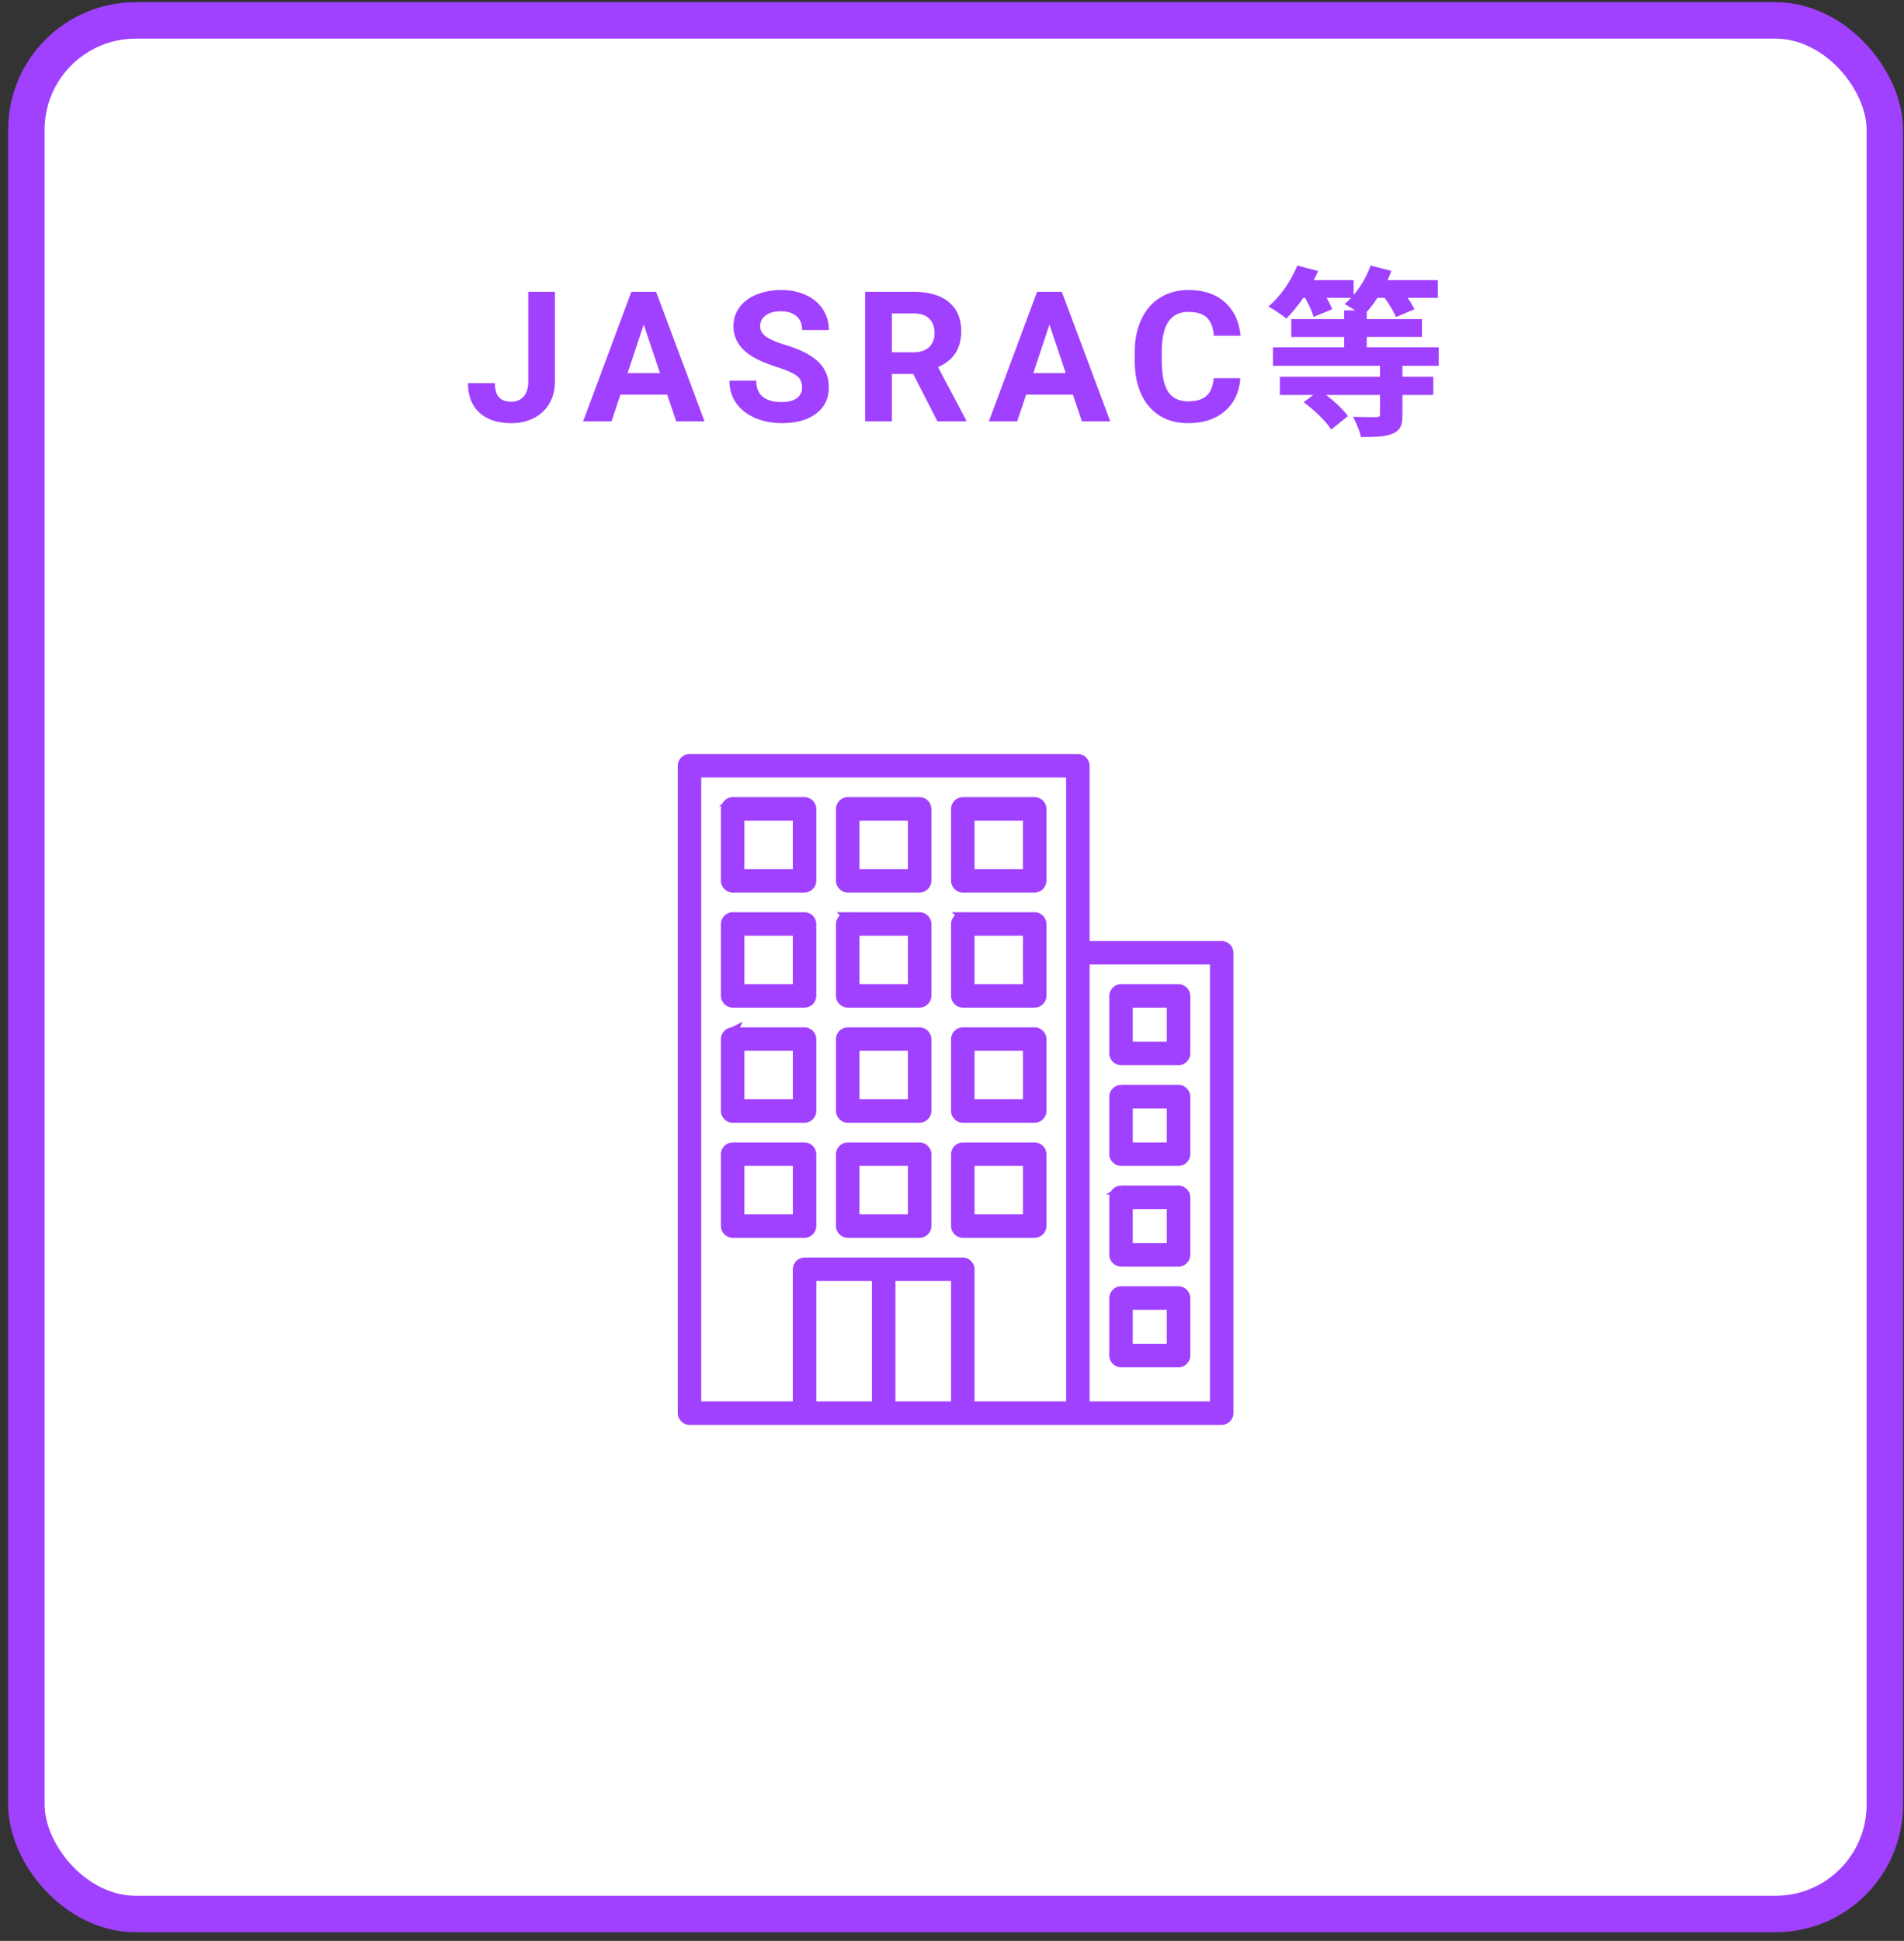
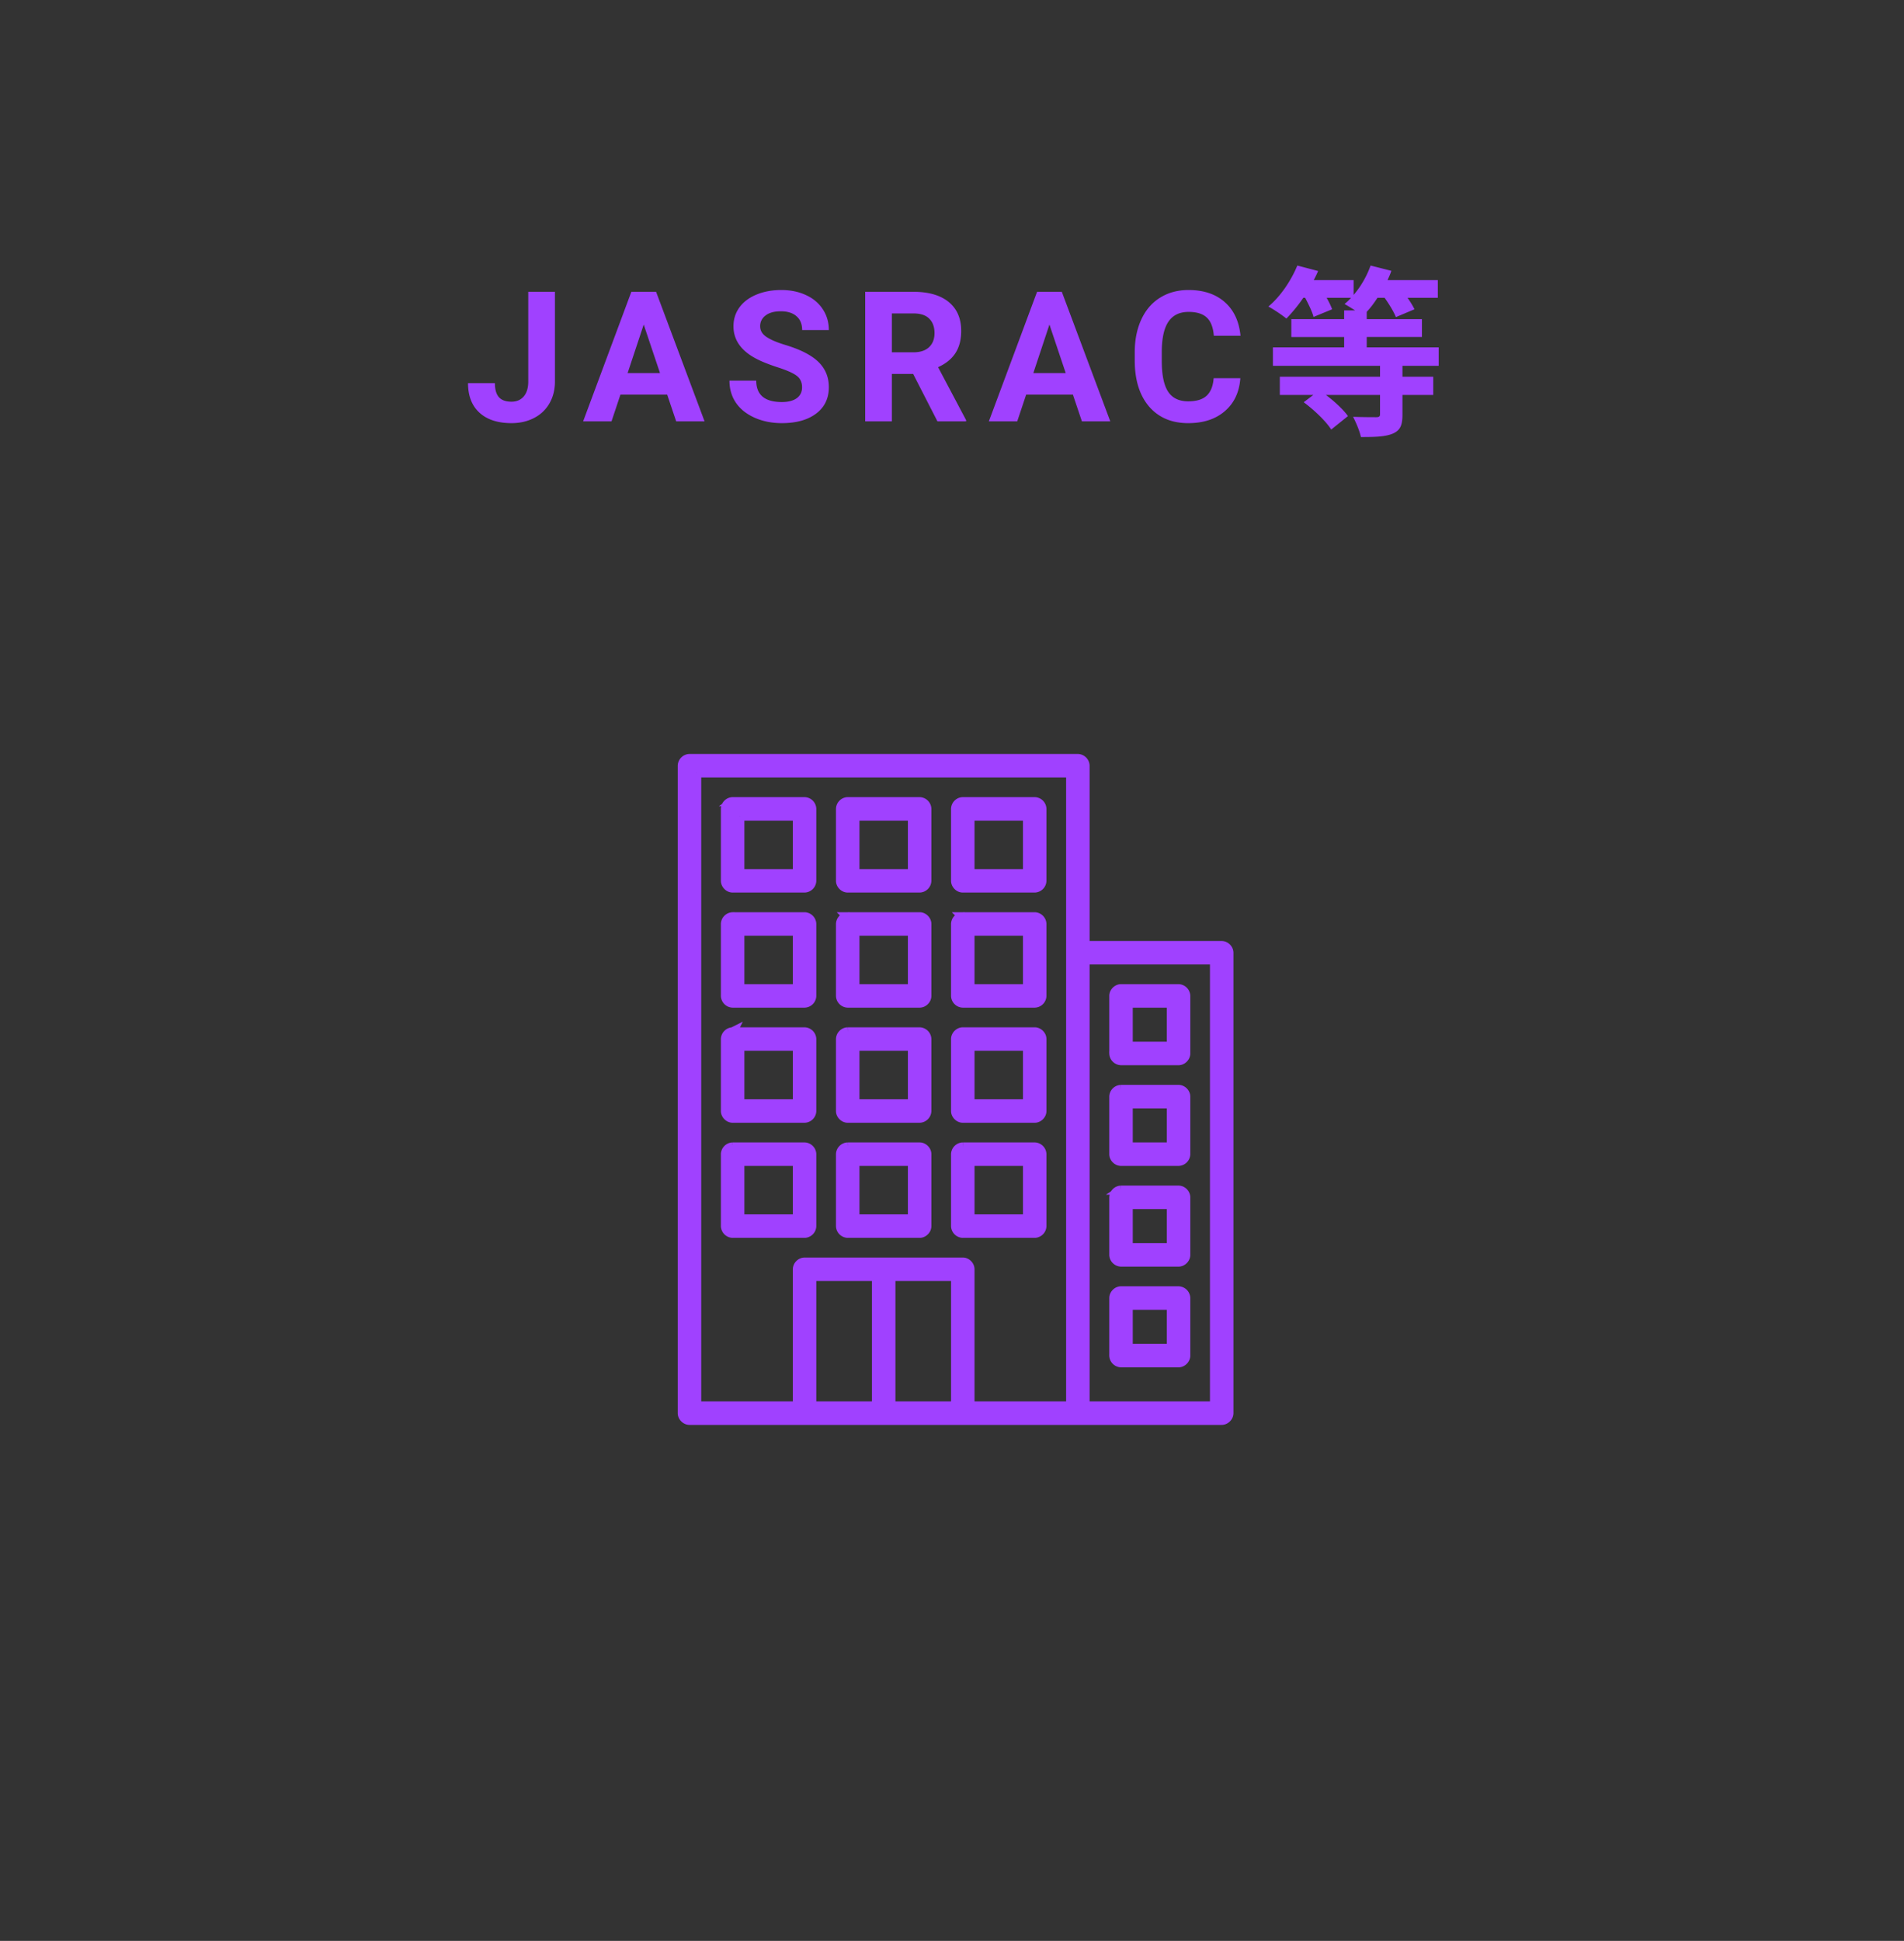
<svg xmlns="http://www.w3.org/2000/svg" width="209" height="213" fill="none">
  <rect width="100%" height="100%" fill="#333333" stroke="none" />
-   <rect x="2.895" y="2.242" width="204" height="207.81" rx="12" fill="#fff" stroke="#A041FF" stroke-width="4" />
  <path d="M57.986 32.023h2.93v9.844c0 .905-.202 1.706-.605 2.403a4.053 4.053 0 0 1-1.69 1.601c-.73.378-1.553.566-2.47.566-1.505 0-2.676-.38-3.516-1.142-.84-.768-1.26-1.852-1.26-3.252h2.95c0 .697.146 1.21.439 1.543.293.332.755.498 1.386.498.56 0 1.006-.192 1.338-.576.332-.384.498-.931.498-1.64v-9.845Zm15.252 11.29h-5.136l-.977 2.93H64.01l5.293-14.22h2.715l5.322 14.22h-3.115l-.987-2.93Zm-4.345-2.373h3.554l-1.787-5.323-1.767 5.323Zm19.148 1.572c0-.554-.195-.977-.586-1.27-.39-.3-1.094-.612-2.11-.937-1.015-.332-1.819-.658-2.411-.977-1.615-.872-2.422-2.047-2.422-3.525 0-.768.215-1.452.644-2.051.436-.605 1.058-1.078 1.865-1.416.814-.339 1.726-.508 2.735-.508 1.016 0 1.92.186 2.715.557.794.364 1.41.882 1.845 1.553.443.67.665 1.432.665 2.285h-2.93c0-.651-.205-1.156-.615-1.514-.41-.365-.987-.547-1.729-.547-.716 0-1.273.153-1.67.46a1.42 1.42 0 0 0-.596 1.19c0 .463.231.85.694 1.163.468.312 1.155.605 2.06.878 1.667.502 2.881 1.124 3.643 1.866s1.143 1.666 1.143 2.773c0 1.23-.466 2.198-1.397 2.9-.931.697-2.184 1.045-3.76 1.045-1.093 0-2.09-.198-2.988-.595-.898-.404-1.585-.954-2.06-1.65-.47-.697-.704-1.505-.704-2.422h2.94c0 1.569.937 2.353 2.812 2.353.697 0 1.24-.14 1.631-.42.39-.286.586-.684.586-1.191Zm12.195-1.475h-2.334v5.205h-2.93V32.023h5.284c1.68 0 2.975.375 3.887 1.123.911.75 1.367 1.807 1.367 3.174 0 .97-.212 1.78-.635 2.432-.417.645-1.051 1.159-1.904 1.543l3.076 5.81v.137h-3.145l-2.666-5.205Zm-2.334-2.373h2.364c.735 0 1.305-.186 1.709-.557.403-.377.605-.895.605-1.552 0-.67-.192-1.198-.576-1.582-.378-.384-.96-.576-1.748-.576h-2.354v4.267Zm19.871 4.648h-5.136l-.977 2.93h-3.115l5.293-14.219h2.715l5.322 14.22h-3.115l-.987-2.93Zm-4.345-2.372h3.554l-1.787-5.323-1.767 5.323Zm22.722.566c-.11 1.53-.677 2.734-1.699 3.613-1.015.879-2.357 1.319-4.023 1.319-1.823 0-3.259-.613-4.307-1.836-1.042-1.23-1.562-2.917-1.562-5.059v-.87c0-1.366.24-2.57.722-3.613.482-1.041 1.169-1.839 2.061-2.392.898-.56 1.94-.84 3.125-.84 1.64 0 2.962.44 3.965 1.319 1.002.878 1.582 2.112 1.738 3.7h-2.93c-.071-.917-.329-1.581-.771-1.992-.436-.416-1.104-.624-2.002-.624-.977 0-1.709.351-2.197 1.054-.482.697-.73 1.78-.743 3.252v1.074c0 1.537.231 2.66.694 3.37.468.71 1.204 1.064 2.207 1.064.905 0 1.579-.205 2.021-.615.449-.417.707-1.058.772-1.924h2.929Zm21.775-1.364v-2.02h-7.9v-1.14h6.06v-1.96h-6.06v-.8c.42-.44.8-.96 1.18-1.54h.78c.52.72 1.02 1.56 1.24 2.12l2.04-.86c-.16-.34-.44-.8-.76-1.26h3.32v-1.94h-5.52c.16-.34.32-.7.42-1.02l-2.28-.58c-.4 1.14-1.06 2.3-1.86 3.22v-1.62h-4.38c.18-.34.34-.66.48-1l-2.28-.6c-.7 1.7-1.88 3.42-3.18 4.5.54.28 1.52.94 1.98 1.32.6-.62 1.26-1.4 1.86-2.28h.2c.38.72.78 1.54.92 2.1l2.04-.84c-.12-.34-.34-.8-.6-1.26h2.68c-.22.24-.46.48-.72.68.3.16.74.44 1.16.7h-1.2v.96h-5.8v1.96h5.8v1.14h-7.82v2.02h11.76v1.2h-11v2h3.68l-1.06.8c1.16.86 2.46 2.1 3.02 3l1.84-1.48c-.5-.7-1.46-1.6-2.42-2.32h5.94v2.12c0 .24-.1.32-.42.32-.32 0-1.52 0-2.54-.04.32.62.72 1.54.86 2.22 1.48 0 2.62-.02 3.46-.36.86-.36 1.1-.92 1.1-2.1v-2.16h3.38v-2h-3.38v-1.2h3.98Z" fill="#A041FF" />
  <mask id="a" maskUnits="userSpaceOnUse" x="73.894" y="82.242" width="62" height="75" fill="#000">
    <path fill="#fff" d="M73.894 82.242h62v75h-62z" />
-     <path d="M75.684 83.242a.82.82 0 0 0-.79.79v71.052c0 .414.377.79.79.79h58.421c.413 0 .789-.376.79-.79v-50.526c-.001-.413-.377-.789-.79-.789h-15V84.032a.82.82 0 0 0-.789-.79H75.684Zm.79 1.58h41.052v69.473h-11.053v-15c0-.414-.376-.79-.789-.79H88.316a.82.82 0 0 0-.79.79v15H76.474V84.821Zm3.947 3.157a.82.82 0 0 0-.79.79v7.894c0 .414.376.79.79.79h7.895a.82.82 0 0 0 .79-.79V88.77a.82.82 0 0 0-.79-.79H80.42Zm12.631 0a.82.82 0 0 0-.789.79v7.894c0 .414.376.79.79.79h7.894a.82.82 0 0 0 .79-.79V88.77a.82.82 0 0 0-.79-.79h-7.895Zm12.632 0a.82.82 0 0 0-.789.79v7.894c0 .414.376.79.789.79h7.895a.82.82 0 0 0 .789-.79V88.77a.82.82 0 0 0-.789-.79h-7.895ZM81.21 89.558h6.316v6.316H81.21v-6.316Zm12.632 0h6.316v6.316h-6.316v-6.316Zm12.631 0h6.316v6.316h-6.316v-6.316Zm-26.052 11.053a.82.82 0 0 0-.79.789v7.895a.82.82 0 0 0 .79.789h7.895a.82.82 0 0 0 .79-.789V101.4a.82.82 0 0 0-.79-.789H80.42Zm12.631 0a.82.82 0 0 0-.789.789v7.895a.82.82 0 0 0 .79.789h7.894c.414 0 .79-.376.79-.789V101.4c0-.413-.376-.789-.79-.789h-7.895Zm12.632 0a.82.82 0 0 0-.789.789v7.895a.82.82 0 0 0 .789.789h7.895a.82.82 0 0 0 .789-.789V101.4a.82.82 0 0 0-.789-.789h-7.895ZM81.21 102.19h6.316v6.315H81.21v-6.315Zm12.632 0h6.316v6.315h-6.316v-6.315Zm12.631 0h6.316v6.315h-6.316v-6.315Zm12.632 3.157h14.211v48.948h-14.211v-48.948Zm3.947 3.158c-.413 0-.789.376-.789.79v6.316a.82.82 0 0 0 .789.789h6.316c.414 0 .79-.376.79-.789v-6.316a.82.82 0 0 0-.79-.79h-6.316Zm.79 1.579h4.737v4.737h-4.737v-4.737Zm-43.421 3.158a.82.82 0 0 0-.79.79v7.894c0 .414.376.79.79.79h7.895a.82.82 0 0 0 .79-.79v-7.894a.82.82 0 0 0-.79-.79H80.42Zm12.631 0a.82.82 0 0 0-.789.79v7.894c0 .414.376.79.79.79h7.894a.82.82 0 0 0 .79-.79v-7.894a.82.82 0 0 0-.79-.79h-7.895Zm12.632 0c-.413 0-.789.376-.789.79v7.894c0 .414.376.79.789.79h7.895c.413 0 .789-.376.789-.79v-7.894c0-.414-.376-.79-.789-.79h-7.895Zm-24.474 1.579h6.316v6.316H81.21v-6.316Zm12.632 0h6.316v6.316h-6.316v-6.316Zm12.631 0h6.316v6.316h-6.316v-6.316Zm16.579 4.737a.82.82 0 0 0-.789.789v6.316c0 .414.376.79.789.79h6.316a.82.82 0 0 0 .79-.79v-6.316c0-.413-.376-.789-.79-.789h-6.316Zm.79 1.579h4.737v4.737h-4.737v-4.737Zm-43.421 4.737a.82.82 0 0 0-.79.789v7.895a.82.82 0 0 0 .79.789h7.895a.82.82 0 0 0 .79-.789v-7.895a.82.82 0 0 0-.79-.789H80.42Zm12.631 0a.82.82 0 0 0-.789.789v7.895a.82.82 0 0 0 .79.789h7.894c.414 0 .79-.376.79-.789v-7.895c0-.413-.376-.789-.79-.789h-7.895Zm12.632 0a.82.82 0 0 0-.789.789v7.895a.82.82 0 0 0 .789.789h7.895a.82.82 0 0 0 .789-.789v-7.895a.82.82 0 0 0-.789-.789h-7.895Zm-24.474 1.579h6.316v6.316H81.21v-6.316Zm12.632 0h6.316v6.316h-6.316v-6.316Zm12.631 0h6.316v6.316h-6.316v-6.316Zm16.579 3.158a.82.82 0 0 0-.789.789v6.316a.82.82 0 0 0 .789.789h6.316c.414 0 .79-.376.79-.789V131.4c0-.413-.376-.789-.79-.789h-6.316Zm.79 1.579h4.737v4.736h-4.737v-4.736Zm-34.737 7.894h7.105v14.211h-7.105v-14.211Zm8.684 0h7.106v14.211h-7.106v-14.211Zm25.263 1.579c-.413 0-.789.376-.789.79v6.316a.82.82 0 0 0 .789.789h6.316c.414 0 .79-.376.79-.789v-6.316a.82.82 0 0 0-.79-.79h-6.316Zm.79 1.579h4.737v4.737h-4.737v-4.737Z" />
  </mask>
  <path d="M75.684 83.242a.82.82 0 0 0-.79.79v71.052c0 .414.377.79.79.79h58.421c.413 0 .789-.376.79-.79v-50.526c-.001-.413-.377-.789-.79-.789h-15V84.032a.82.82 0 0 0-.789-.79H75.684Zm.79 1.58h41.052v69.473h-11.053v-15c0-.414-.376-.79-.789-.79H88.316a.82.82 0 0 0-.79.79v15H76.474V84.821Zm3.947 3.157a.82.82 0 0 0-.79.79v7.894c0 .414.376.79.79.79h7.895a.82.82 0 0 0 .79-.79V88.77a.82.82 0 0 0-.79-.79H80.42Zm12.631 0a.82.82 0 0 0-.789.79v7.894c0 .414.376.79.79.79h7.894a.82.82 0 0 0 .79-.79V88.77a.82.82 0 0 0-.79-.79h-7.895Zm12.632 0a.82.82 0 0 0-.789.79v7.894c0 .414.376.79.789.79h7.895a.82.82 0 0 0 .789-.79V88.77a.82.82 0 0 0-.789-.79h-7.895ZM81.21 89.558h6.316v6.316H81.21v-6.316Zm12.632 0h6.316v6.316h-6.316v-6.316Zm12.631 0h6.316v6.316h-6.316v-6.316Zm-26.052 11.053a.82.82 0 0 0-.79.789v7.895a.82.82 0 0 0 .79.789h7.895a.82.82 0 0 0 .79-.789V101.4a.82.82 0 0 0-.79-.789H80.42Zm12.631 0a.82.82 0 0 0-.789.789v7.895a.82.82 0 0 0 .79.789h7.894c.414 0 .79-.376.79-.789V101.4c0-.413-.376-.789-.79-.789h-7.895Zm12.632 0a.82.82 0 0 0-.789.789v7.895a.82.82 0 0 0 .789.789h7.895a.82.82 0 0 0 .789-.789V101.4a.82.82 0 0 0-.789-.789h-7.895ZM81.21 102.19h6.316v6.315H81.21v-6.315Zm12.632 0h6.316v6.315h-6.316v-6.315Zm12.631 0h6.316v6.315h-6.316v-6.315Zm12.632 3.157h14.211v48.948h-14.211v-48.948Zm3.947 3.158c-.413 0-.789.376-.789.79v6.316a.82.82 0 0 0 .789.789h6.316c.414 0 .79-.376.79-.789v-6.316a.82.82 0 0 0-.79-.79h-6.316Zm.79 1.579h4.737v4.737h-4.737v-4.737Zm-43.421 3.158a.82.82 0 0 0-.79.79v7.894c0 .414.376.79.79.79h7.895a.82.82 0 0 0 .79-.79v-7.894a.82.82 0 0 0-.79-.79H80.42Zm12.631 0a.82.82 0 0 0-.789.79v7.894c0 .414.376.79.79.79h7.894a.82.82 0 0 0 .79-.79v-7.894a.82.82 0 0 0-.79-.79h-7.895Zm12.632 0c-.413 0-.789.376-.789.79v7.894c0 .414.376.79.789.79h7.895c.413 0 .789-.376.789-.79v-7.894c0-.414-.376-.79-.789-.79h-7.895Zm-24.474 1.579h6.316v6.316H81.21v-6.316Zm12.632 0h6.316v6.316h-6.316v-6.316Zm12.631 0h6.316v6.316h-6.316v-6.316Zm16.579 4.737a.82.82 0 0 0-.789.789v6.316c0 .414.376.79.789.79h6.316a.82.82 0 0 0 .79-.79v-6.316c0-.413-.376-.789-.79-.789h-6.316Zm.79 1.579h4.737v4.737h-4.737v-4.737Zm-43.421 4.737a.82.82 0 0 0-.79.789v7.895a.82.82 0 0 0 .79.789h7.895a.82.82 0 0 0 .79-.789v-7.895a.82.82 0 0 0-.79-.789H80.42Zm12.631 0a.82.82 0 0 0-.789.789v7.895a.82.82 0 0 0 .79.789h7.894c.414 0 .79-.376.79-.789v-7.895c0-.413-.376-.789-.79-.789h-7.895Zm12.632 0a.82.82 0 0 0-.789.789v7.895a.82.82 0 0 0 .789.789h7.895a.82.82 0 0 0 .789-.789v-7.895a.82.82 0 0 0-.789-.789h-7.895Zm-24.474 1.579h6.316v6.316H81.21v-6.316Zm12.632 0h6.316v6.316h-6.316v-6.316Zm12.631 0h6.316v6.316h-6.316v-6.316Zm16.579 3.158a.82.82 0 0 0-.789.789v6.316a.82.82 0 0 0 .789.789h6.316c.414 0 .79-.376.79-.789V131.4c0-.413-.376-.789-.79-.789h-6.316Zm.79 1.579h4.737v4.736h-4.737v-4.736Zm-34.737 7.894h7.105v14.211h-7.105v-14.211Zm8.684 0h7.106v14.211h-7.106v-14.211Zm25.263 1.579c-.413 0-.789.376-.789.79v6.316a.82.82 0 0 0 .789.789h6.316c.414 0 .79-.376.79-.789v-6.316a.82.82 0 0 0-.79-.79h-6.316Zm.79 1.579h4.737v4.737h-4.737v-4.737Z" fill="#A041FF" />
  <path d="M75.684 83.242a.82.82 0 0 0-.79.79v71.052c0 .414.377.79.79.79h58.421c.413 0 .789-.376.79-.79v-50.526c-.001-.413-.377-.789-.79-.789h-15V84.032a.82.82 0 0 0-.789-.79H75.684Zm.79 1.58h41.052v69.473h-11.053v-15c0-.414-.376-.79-.789-.79H88.316a.82.82 0 0 0-.79.79v15H76.474V84.821Zm3.947 3.157a.82.82 0 0 0-.79.79v7.894c0 .414.376.79.79.79h7.895a.82.82 0 0 0 .79-.79V88.77a.82.82 0 0 0-.79-.79H80.42Zm12.631 0a.82.82 0 0 0-.789.79v7.894c0 .414.376.79.79.79h7.894a.82.82 0 0 0 .79-.79V88.77a.82.82 0 0 0-.79-.79h-7.895Zm12.632 0a.82.82 0 0 0-.789.79v7.894c0 .414.376.79.789.79h7.895a.82.82 0 0 0 .789-.79V88.77a.82.82 0 0 0-.789-.79h-7.895ZM81.21 89.558h6.316v6.316H81.21v-6.316Zm12.632 0h6.316v6.316h-6.316v-6.316Zm12.631 0h6.316v6.316h-6.316v-6.316Zm-26.052 11.053a.82.82 0 0 0-.79.789v7.895a.82.82 0 0 0 .79.789h7.895a.82.82 0 0 0 .79-.789V101.4a.82.82 0 0 0-.79-.789H80.42Zm12.631 0a.82.82 0 0 0-.789.789v7.895a.82.82 0 0 0 .79.789h7.894c.414 0 .79-.376.79-.789V101.4c0-.413-.376-.789-.79-.789h-7.895Zm12.632 0a.82.82 0 0 0-.789.789v7.895a.82.82 0 0 0 .789.789h7.895a.82.82 0 0 0 .789-.789V101.4a.82.82 0 0 0-.789-.789h-7.895ZM81.21 102.19h6.316v6.315H81.21v-6.315Zm12.632 0h6.316v6.315h-6.316v-6.315Zm12.631 0h6.316v6.315h-6.316v-6.315Zm12.632 3.157h14.211v48.948h-14.211v-48.948Zm3.947 3.158c-.413 0-.789.376-.789.79v6.316a.82.82 0 0 0 .789.789h6.316c.414 0 .79-.376.79-.789v-6.316a.82.82 0 0 0-.79-.79h-6.316Zm.79 1.579h4.737v4.737h-4.737v-4.737Zm-43.421 3.158a.82.82 0 0 0-.79.79v7.894c0 .414.376.79.79.79h7.895a.82.82 0 0 0 .79-.79v-7.894a.82.82 0 0 0-.79-.79H80.42Zm12.631 0a.82.82 0 0 0-.789.79v7.894c0 .414.376.79.79.79h7.894a.82.82 0 0 0 .79-.79v-7.894a.82.82 0 0 0-.79-.79h-7.895Zm12.632 0c-.413 0-.789.376-.789.79v7.894c0 .414.376.79.789.79h7.895c.413 0 .789-.376.789-.79v-7.894c0-.414-.376-.79-.789-.79h-7.895Zm-24.474 1.579h6.316v6.316H81.21v-6.316Zm12.632 0h6.316v6.316h-6.316v-6.316Zm12.631 0h6.316v6.316h-6.316v-6.316Zm16.579 4.737a.82.82 0 0 0-.789.789v6.316c0 .414.376.79.789.79h6.316a.82.82 0 0 0 .79-.79v-6.316c0-.413-.376-.789-.79-.789h-6.316Zm.79 1.579h4.737v4.737h-4.737v-4.737Zm-43.421 4.737a.82.82 0 0 0-.79.789v7.895a.82.82 0 0 0 .79.789h7.895a.82.82 0 0 0 .79-.789v-7.895a.82.82 0 0 0-.79-.789H80.42Zm12.631 0a.82.82 0 0 0-.789.789v7.895a.82.82 0 0 0 .79.789h7.894c.414 0 .79-.376.79-.789v-7.895c0-.413-.376-.789-.79-.789h-7.895Zm12.632 0a.82.82 0 0 0-.789.789v7.895a.82.82 0 0 0 .789.789h7.895a.82.82 0 0 0 .789-.789v-7.895a.82.82 0 0 0-.789-.789h-7.895Zm-24.474 1.579h6.316v6.316H81.21v-6.316Zm12.632 0h6.316v6.316h-6.316v-6.316Zm12.631 0h6.316v6.316h-6.316v-6.316Zm16.579 3.158a.82.82 0 0 0-.789.789v6.316a.82.82 0 0 0 .789.789h6.316c.414 0 .79-.376.79-.789V131.4c0-.413-.376-.789-.79-.789h-6.316Zm.79 1.579h4.737v4.736h-4.737v-4.736Zm-34.737 7.894h7.105v14.211h-7.105v-14.211Zm8.684 0h7.106v14.211h-7.106v-14.211Zm25.263 1.579c-.413 0-.789.376-.789.79v6.316a.82.82 0 0 0 .789.789h6.316c.414 0 .79-.376.79-.789v-6.316a.82.82 0 0 0-.79-.79h-6.316Zm.79 1.579h4.737v4.737h-4.737v-4.737Z" stroke="#A041FF" mask="url(#a)" />
</svg>